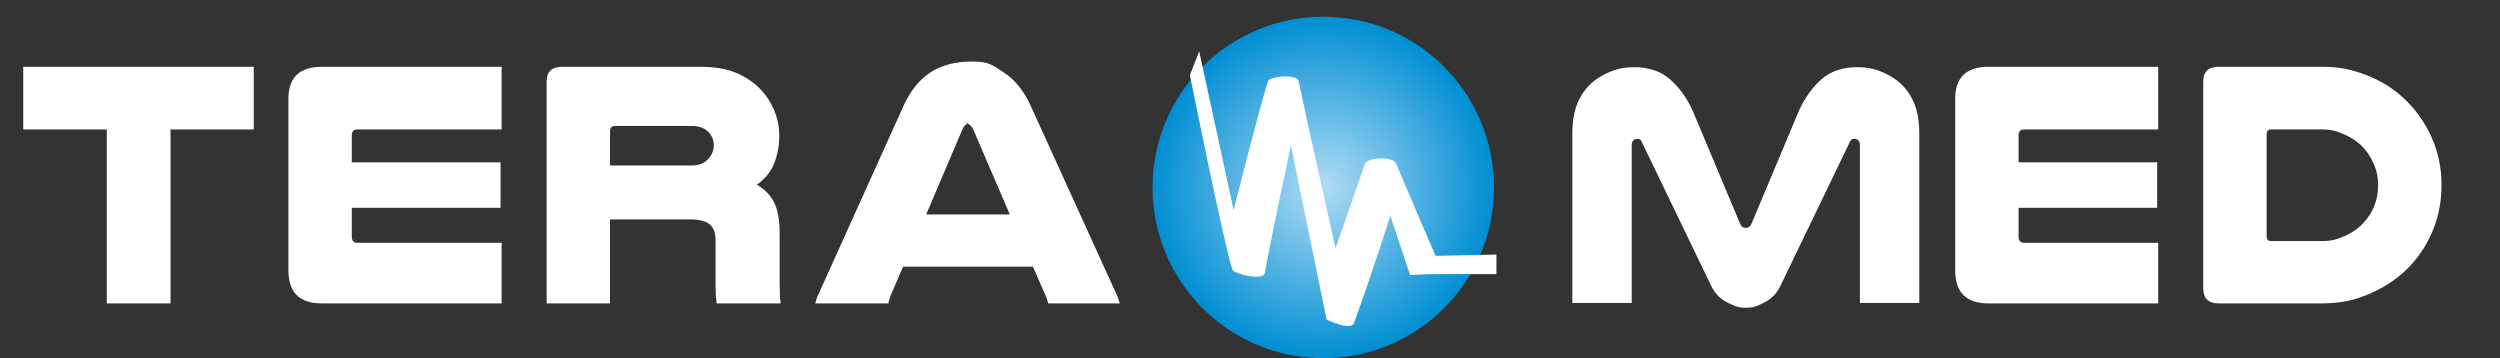
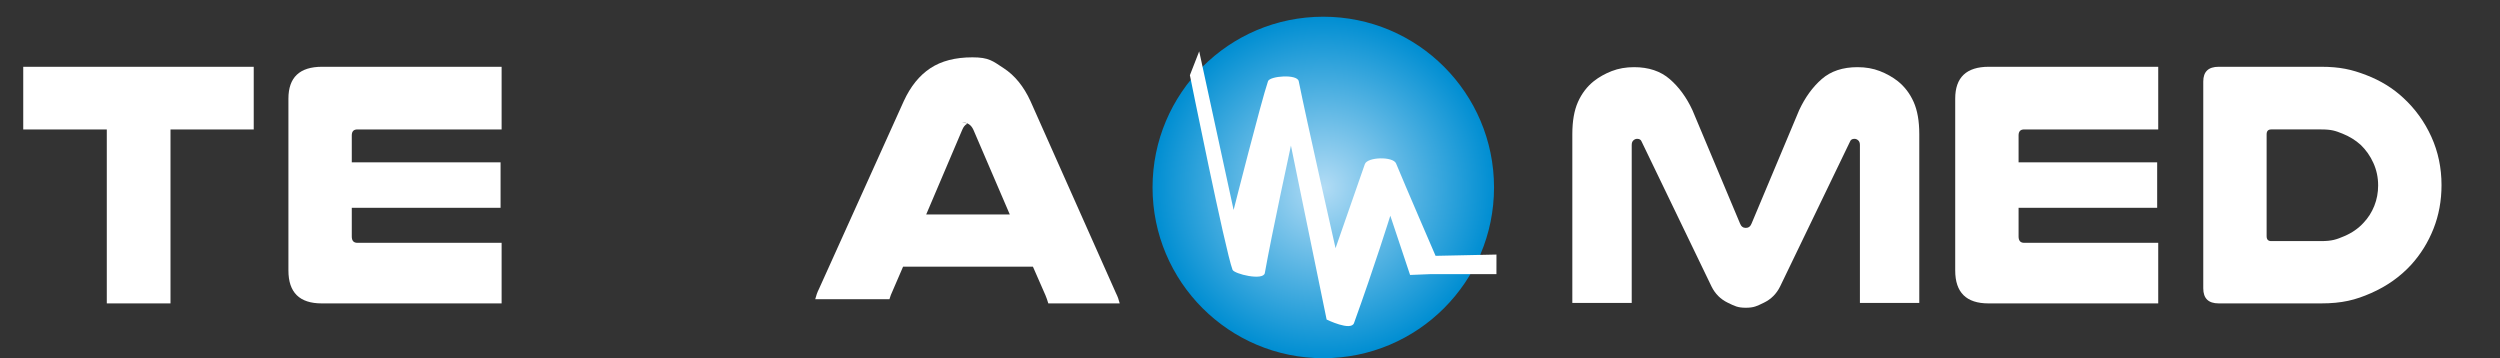
<svg xmlns="http://www.w3.org/2000/svg" version="1.1" id="Vrstva_1" x="0px" y="0px" width="246.375px" height="35.3px" viewBox="0 0 246.375 35.3" enable-background="new 0 0 246.375 35.3" xml:space="preserve">
  <rect x="0" y="0" width="246.375" height="35.3" fill="#333333" stroke="none" />
  <path fill="#FFFFFF" d="M25.005,6.581v6.175h-8.202V29.9h-6.278V12.756H2.29V6.581H25.005z" />
  <path fill="#FFFFFF" d="M49.434,6.581v6.175H35.22c-0.369,0-0.552,0.195-0.552,0.586v2.656h14.663v4.484H34.668v2.828  c0,0.413,0.183,0.62,0.552,0.62h14.214V29.9H31.701c-2.185,0-3.277-1.08-3.277-3.242V9.72c0-2.092,1.104-3.139,3.312-3.139H49.434z" />
-   <path fill="#FFFFFF" d="M60.117,29.9h-6.244V8.03c0-0.966,0.517-1.449,1.552-1.449h13.544c1.449,0,2.644,0.202,3.587,0.604  c0.942,0.403,1.735,0.937,2.38,1.604c0.575,0.598,1.029,1.293,1.363,2.087c0.333,0.793,0.5,1.627,0.5,2.5  c0,0.944-0.162,1.834-0.483,2.674c-0.322,0.84-0.896,1.559-1.725,2.156c0.782,0.46,1.352,1.047,1.708,1.759  c0.356,0.714,0.535,1.737,0.535,3.069v4.657c0,0.507,0.005,0.921,0.017,1.242c0.012,0.323,0.04,0.645,0.086,0.966h-6.312  c-0.069-0.506-0.104-1.022-0.104-1.553v-4.656c0-0.736-0.195-1.266-0.586-1.586c-0.391-0.322-1.047-0.484-1.966-0.484h-7.852V29.9z   M68.141,16.309c0.438,0,0.794-0.069,1.07-0.207c0.276-0.138,0.505-0.322,0.69-0.551c0.298-0.368,0.448-0.771,0.448-1.208  c0-0.529-0.173-0.966-0.517-1.311c-0.368-0.414-0.932-0.621-1.691-0.621h-7.507c-0.346,0-0.517,0.172-0.517,0.517v3.38H68.141z" />
-   <path fill="#FFFFFF" d="M109.968,28.865c0.092,0.186,0.167,0.356,0.225,0.518c0.057,0.16,0.108,0.334,0.155,0.518h-7.037  c-0.047-0.16-0.092-0.305-0.138-0.431c-0.046-0.127-0.092-0.248-0.139-0.362l-1.24-2.829H88.999l-1.207,2.794  c-0.047,0.138-0.092,0.277-0.138,0.414c-0.046,0.138-0.081,0.276-0.104,0.414H80.34c0.046-0.184,0.099-0.357,0.157-0.518  c0.056-0.161,0.131-0.332,0.224-0.518l8.348-18.489c0.666-1.449,1.54-2.529,2.621-3.242c1.081-0.712,2.46-1.069,4.14-1.069  c1.632,0,1.991,0.356,3.083,1.069c1.093,0.713,1.972,1.793,2.639,3.242L109.968,28.865z M99.516,21.138l-3.587-8.348  c-0.116-0.253-0.266-0.437-0.449-0.552c-0.185-0.115-0.392-0.173-0.621-0.173c-0.207,0,0.602,0.052,0.418,0.156  c-0.184,0.104-0.333,0.292-0.448,0.569l-3.553,8.348H99.516z" />
+   <path fill="#FFFFFF" d="M109.968,28.865c0.092,0.186,0.167,0.356,0.225,0.518c0.057,0.16,0.108,0.334,0.155,0.518h-7.037  c-0.047-0.16-0.092-0.305-0.138-0.431c-0.046-0.127-0.092-0.248-0.139-0.362l-1.24-2.829H88.999l-1.207,2.794  c-0.047,0.138-0.092,0.277-0.138,0.414H80.34c0.046-0.184,0.099-0.357,0.157-0.518  c0.056-0.161,0.131-0.332,0.224-0.518l8.348-18.489c0.666-1.449,1.54-2.529,2.621-3.242c1.081-0.712,2.46-1.069,4.14-1.069  c1.632,0,1.991,0.356,3.083,1.069c1.093,0.713,1.972,1.793,2.639,3.242L109.968,28.865z M99.516,21.138l-3.587-8.348  c-0.116-0.253-0.266-0.437-0.449-0.552c-0.185-0.115-0.392-0.173-0.621-0.173c-0.207,0,0.602,0.052,0.418,0.156  c-0.184,0.104-0.333,0.292-0.448,0.569l-3.553,8.348H99.516z" />
  <path fill="#FFFFFF" d="M212.693,6.581v6.175h-13.211c-0.367,0-0.551,0.195-0.551,0.586v2.656h13.658v4.484h-13.658v2.828  c0,0.413,0.184,0.62,0.551,0.62h13.211V29.9h-16.729c-2.187,0-3.278-1.08-3.278-3.242V9.72c0-2.092,1.104-3.139,3.313-3.139H212.693  z" />
  <path fill="#FFFFFF" d="M228.729,6.581c1.886,0,3.034,0.271,4.448,0.811c1.414,0.541,2.639,1.293,3.675,2.259  c1.172,1.082,2.092,2.358,2.759,3.829c0.667,1.472,1.001,3.059,1.001,4.76c0,1.54-0.265,2.978-0.794,4.313  c-0.529,1.333-1.266,2.518-2.207,3.552c-1.083,1.174-2.394,2.1-3.934,2.777c-1.541,0.679-2.855,1.018-4.948,1.018h-10.077  c-1.014,0-1.52-0.494-1.52-1.483V8.03c0-0.966,0.506-1.449,1.52-1.449H228.729z M223.824,12.756c-0.299,0-0.448,0.161-0.448,0.483  v10.038c0,0.322,0.149,0.483,0.448,0.483h4.904c1.104,0,1.534-0.161,2.292-0.483c0.76-0.322,1.392-0.76,1.897-1.311  c0.46-0.482,0.816-1.041,1.069-1.674c0.253-0.632,0.379-1.305,0.379-2.018c0-0.781-0.154-1.518-0.466-2.208  c-0.31-0.69-0.729-1.288-1.258-1.794c-0.507-0.459-1.104-0.827-1.794-1.104c-0.69-0.275-1.063-0.413-2.12-0.413H223.824z" />
  <g>
    <path fill="#FFFFFF" d="M172.05,30.328c-0.806,0-1.1-0.168-1.794-0.504c-0.695-0.337-1.223-0.863-1.581-1.581l-6.895-14.293   c-0.065-0.179-0.213-0.269-0.437-0.269c-0.135,0-0.258,0.051-0.369,0.151c-0.114,0.101-0.168,0.253-0.168,0.454v15.57h-5.853V13.21   c0-1.278,0.185-2.332,0.555-3.161c0.37-0.829,0.891-1.514,1.563-2.051c0.515-0.404,1.104-0.734,1.766-0.993   c0.661-0.257,1.396-0.386,2.202-0.386c1.435,0,2.608,0.392,3.515,1.177c0.909,0.785,1.654,1.806,2.236,3.06l4.688,11.166   c0.111,0.291,0.301,0.438,0.57,0.438s0.46-0.146,0.573-0.438l4.687-11.166c0.584-1.254,1.323-2.274,2.22-3.06   c0.896-0.785,2.074-1.177,3.531-1.177c0.808,0,1.541,0.129,2.202,0.386c0.662,0.258,1.25,0.589,1.767,0.993   c0.672,0.538,1.194,1.222,1.563,2.051c0.37,0.83,0.555,1.883,0.555,3.161v16.646h-5.851v-15.57c0-0.201-0.057-0.353-0.168-0.454   c-0.112-0.1-0.236-0.151-0.369-0.151c-0.225,0-0.371,0.09-0.437,0.269l-6.896,14.293c-0.358,0.718-0.885,1.244-1.58,1.581   C173.15,30.16,172.858,30.328,172.05,30.328z" />
  </g>
  <radialGradient id="SVGID_1_" cx="130.41" cy="18.473" r="16.827" gradientUnits="userSpaceOnUse">
    <stop offset="0" style="stop-color:#B2DCF5" />
    <stop offset="1" style="stop-color:#008ED2" />
  </radialGradient>
  <circle fill="url(#SVGID_1_)" cx="130.41" cy="18.474" r="16.827" />
  <g>
    <path fill="#FFFFFF" d="M147.474,27.013h-6.44l-2.071,0.084l-1.948-5.838c0,0-1.567,5.021-3.577,10.58   c-0.299,0.828-2.699-0.348-2.699-0.348l-3.517-17.14c0,0-1.884,8.665-2.574,12.558c-0.139,0.787-3.028,0.09-3.183-0.326   c-0.728-1.945-4.202-19.172-4.202-19.172l0.918-2.352l3.392,15.633c0,0,2.713-10.701,3.39-12.69c0.175-0.514,2.883-0.728,3.027,0   c0.753,3.767,3.627,16.458,3.627,16.458s2.073-5.965,2.889-8.288c0.251-0.713,2.785-0.773,3.076-0.063   c0.879,2.135,3.893,9.104,3.893,9.104l6.001-0.127" />
  </g>
</svg>